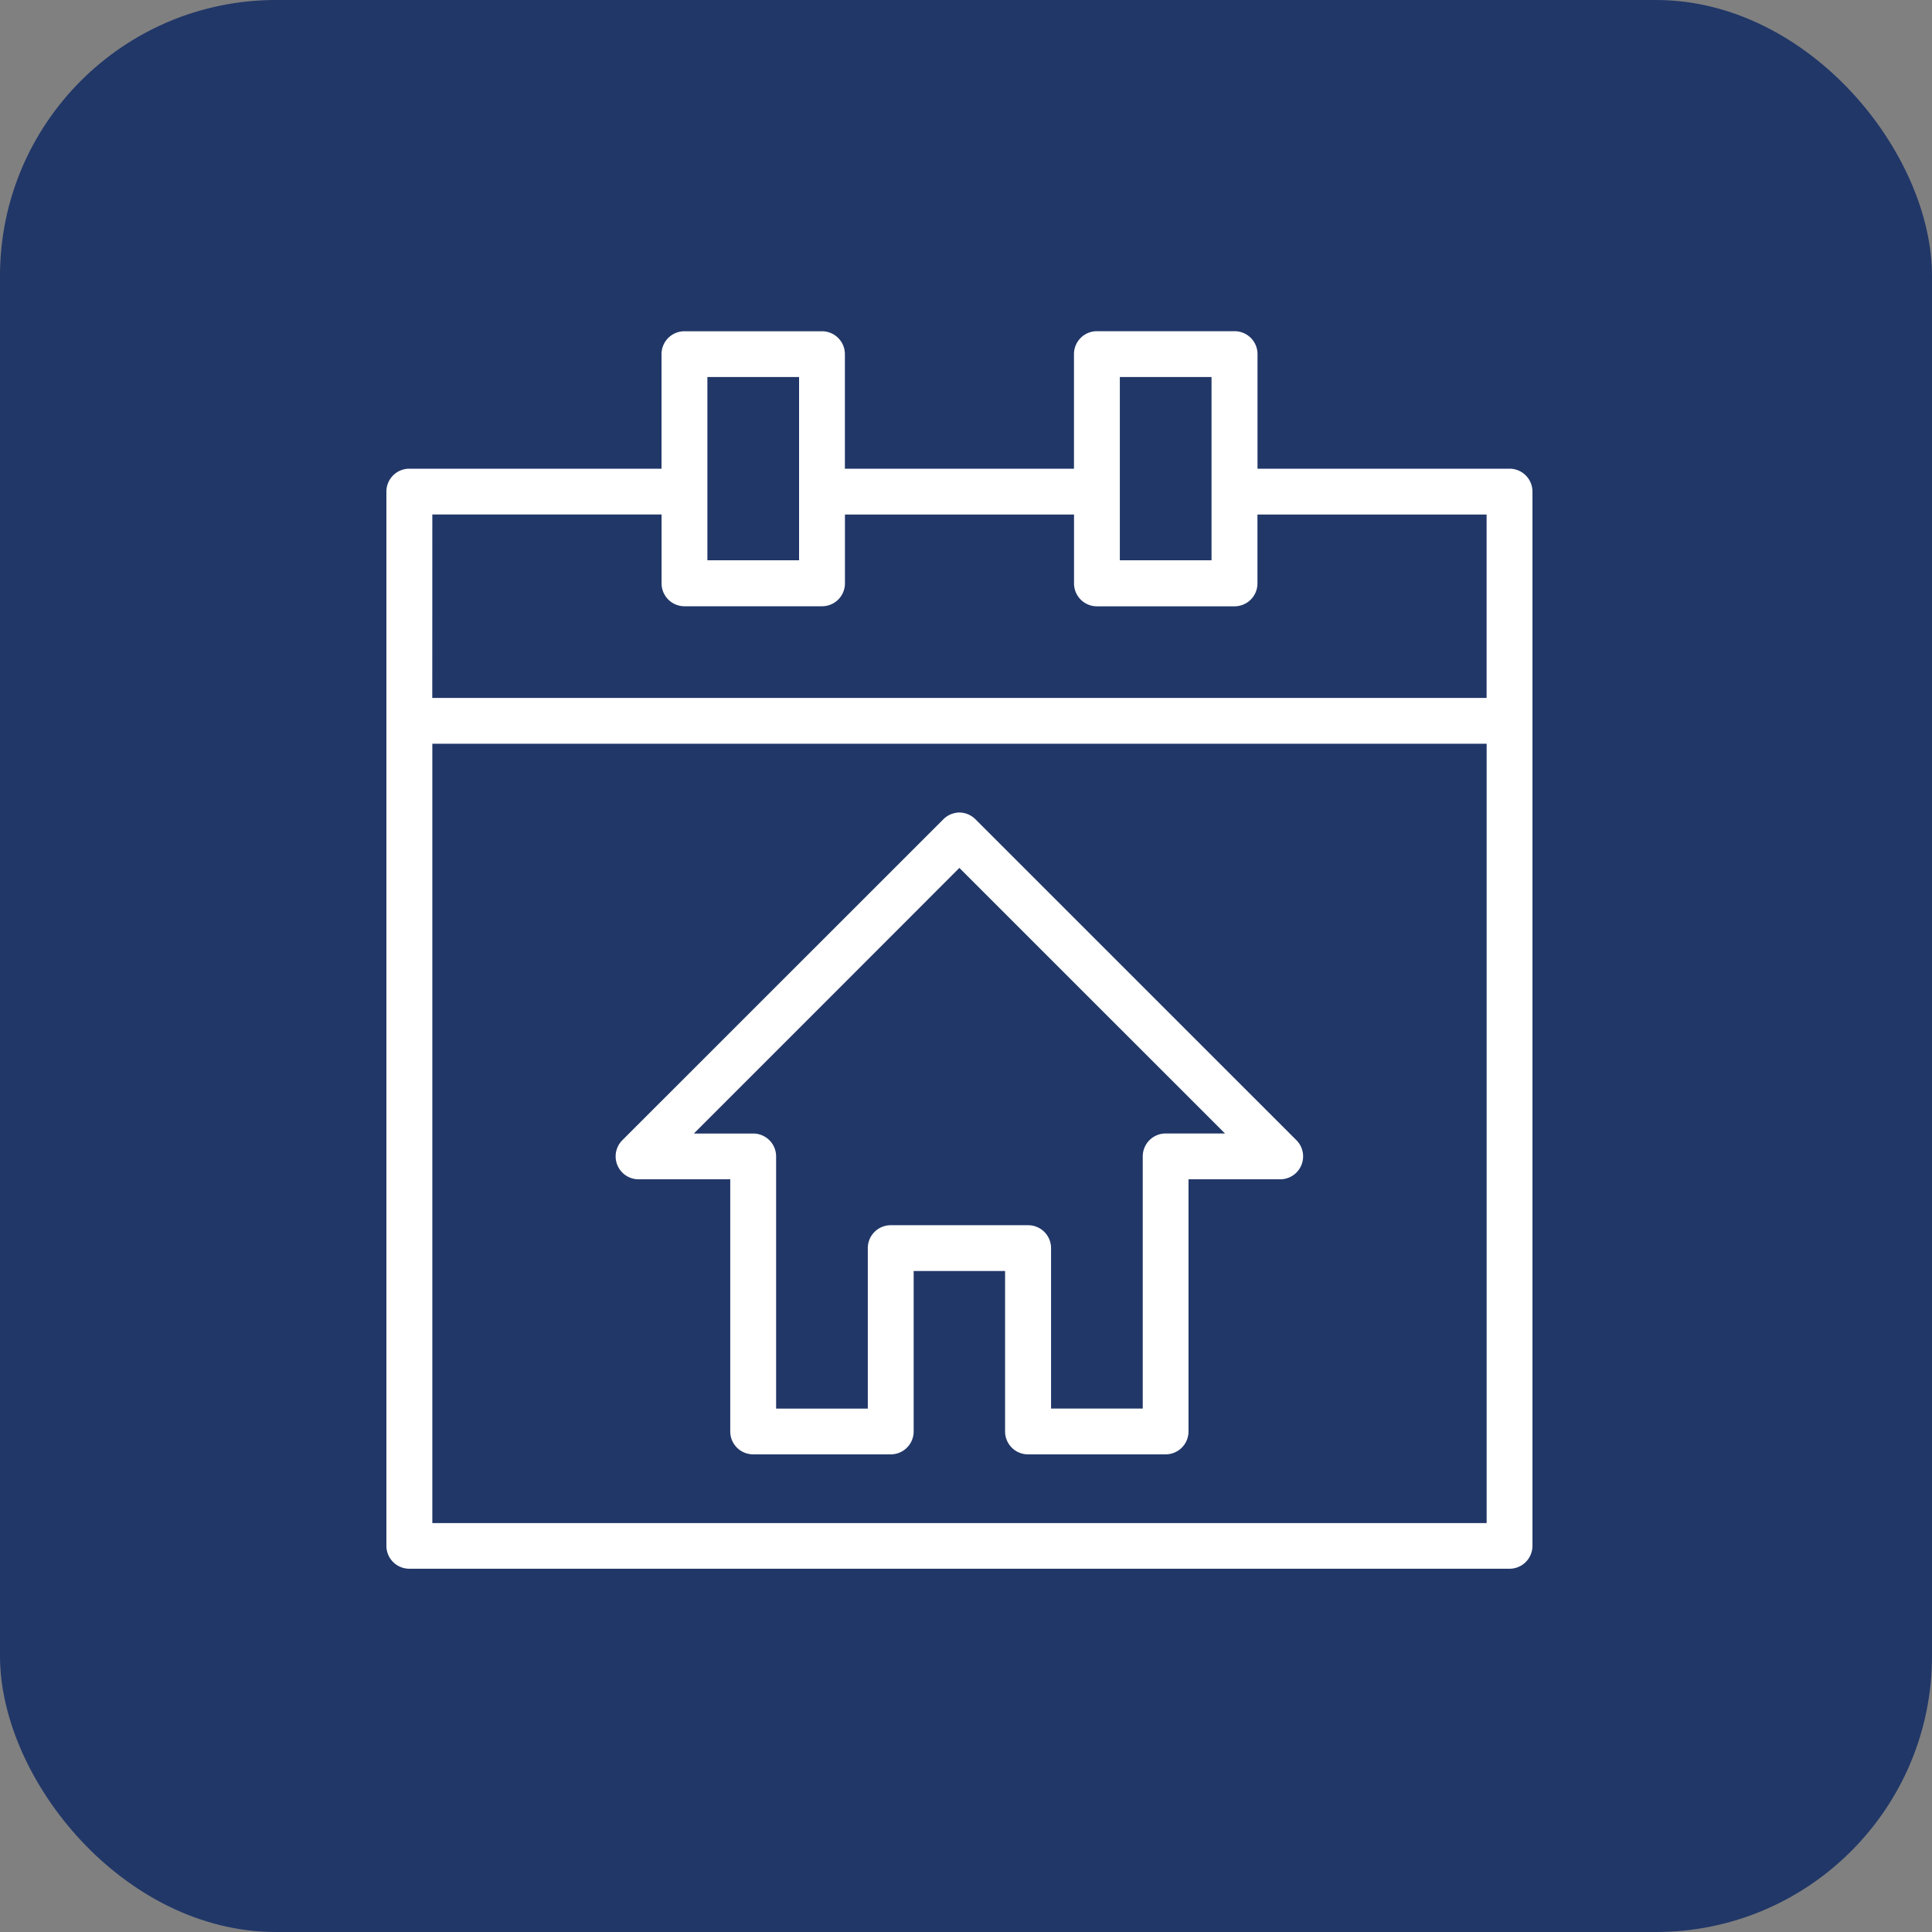
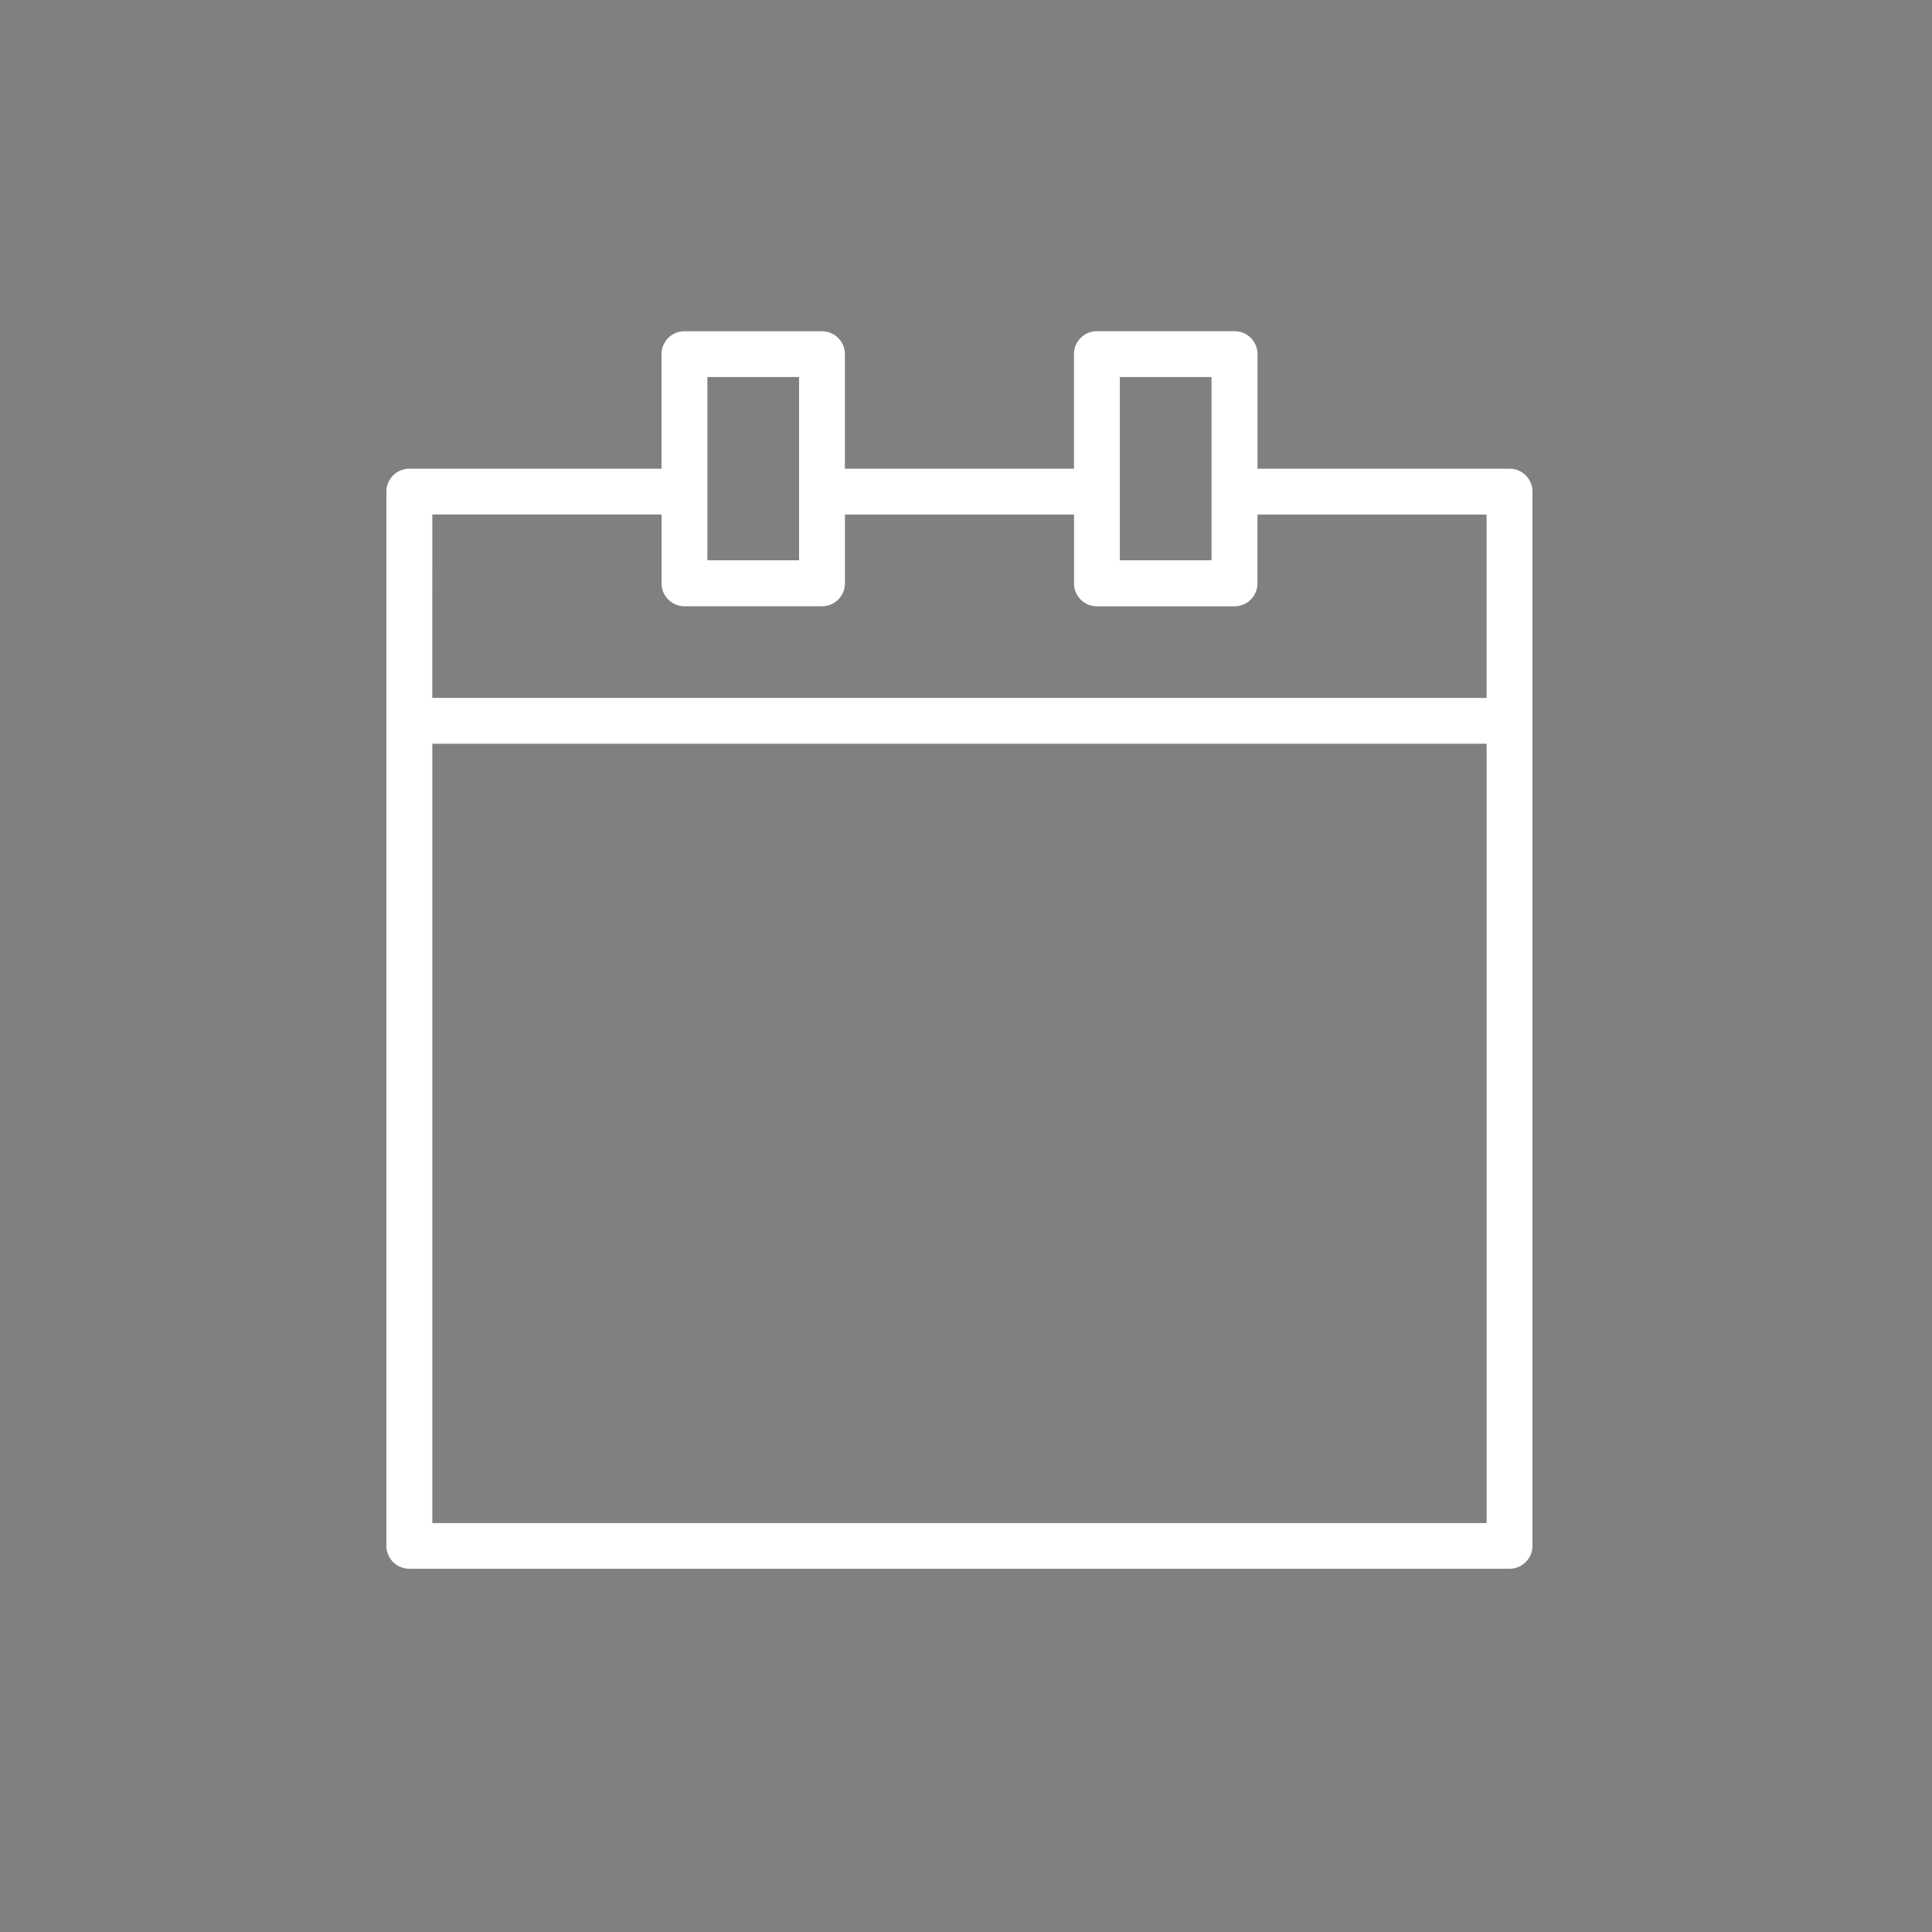
<svg xmlns="http://www.w3.org/2000/svg" width="35" height="35" viewBox="0 0 35 35">
  <rect x="0" y="0" width="35" height="35" fill="#808080" stroke="none" />
  <g id="datepicker" transform="translate(-788 -534)">
-     <rect id="Rectangle_286" data-name="Rectangle 286" width="35" height="35" rx="5" transform="translate(788 534)" fill="#213768" />
    <g id="noun-home-calendal-3078672" transform="translate(663.754 496.25)">
-       <path id="Path_599" data-name="Path 599" d="M224.926,227.513a.415.415,0,0,0-.245.12l-5.815,5.813h0a.415.415,0,0,0,.294.708h1.661v4.566a.415.415,0,0,0,.414.417h2.492a.415.415,0,0,0,.417-.417v-2.905H225.8v2.905a.415.415,0,0,0,.417.417h2.492a.415.415,0,0,0,.414-.417v-4.566h1.661a.415.415,0,0,0,.294-.708l-5.815-5.814a.416.416,0,0,0-.34-.12Zm.046,1,4.812,4.811h-1.073a.415.415,0,0,0-.417.417v4.566h-1.661V235.4a.415.415,0,0,0-.414-.414h-2.492a.415.415,0,0,0-.414.414v2.908h-1.661v-4.566a.415.415,0,0,0-.417-.417h-1.073q2.406-2.405,4.809-4.811Z" transform="translate(-83.346 -175.04)" fill="#fff" />
      <path id="Path_600" data-name="Path 600" d="M144.119,43.75a.415.415,0,0,0-.417.417v2.074h-4.15V44.168a.415.415,0,0,0-.417-.417h-2.491a.415.415,0,0,0-.414.417v2.073h-4.567a.415.415,0,0,0-.417.414v19.1a.415.415,0,0,0,.417.414h19.928a.415.415,0,0,0,.417-.414V50.808c0-.014,0-.028,0-.041V46.655a.415.415,0,0,0-.417-.414h-4.564V44.167a.415.415,0,0,0-.414-.417Zm.414.83h1.661V47.9h-1.661Zm-7.472,0h1.661V47.9h-1.661Zm-4.983,2.49h4.153v1.246a.415.415,0,0,0,.414.417h2.491a.415.415,0,0,0,.417-.417V47.071h4.15v1.246a.415.415,0,0,0,.417.417h2.492a.415.415,0,0,0,.414-.417V47.071h4.151v3.323h-19.1Zm0,4.154h19.1V65.342h-19.1Z" fill="#fff" />
    </g>
  </g>
</svg>